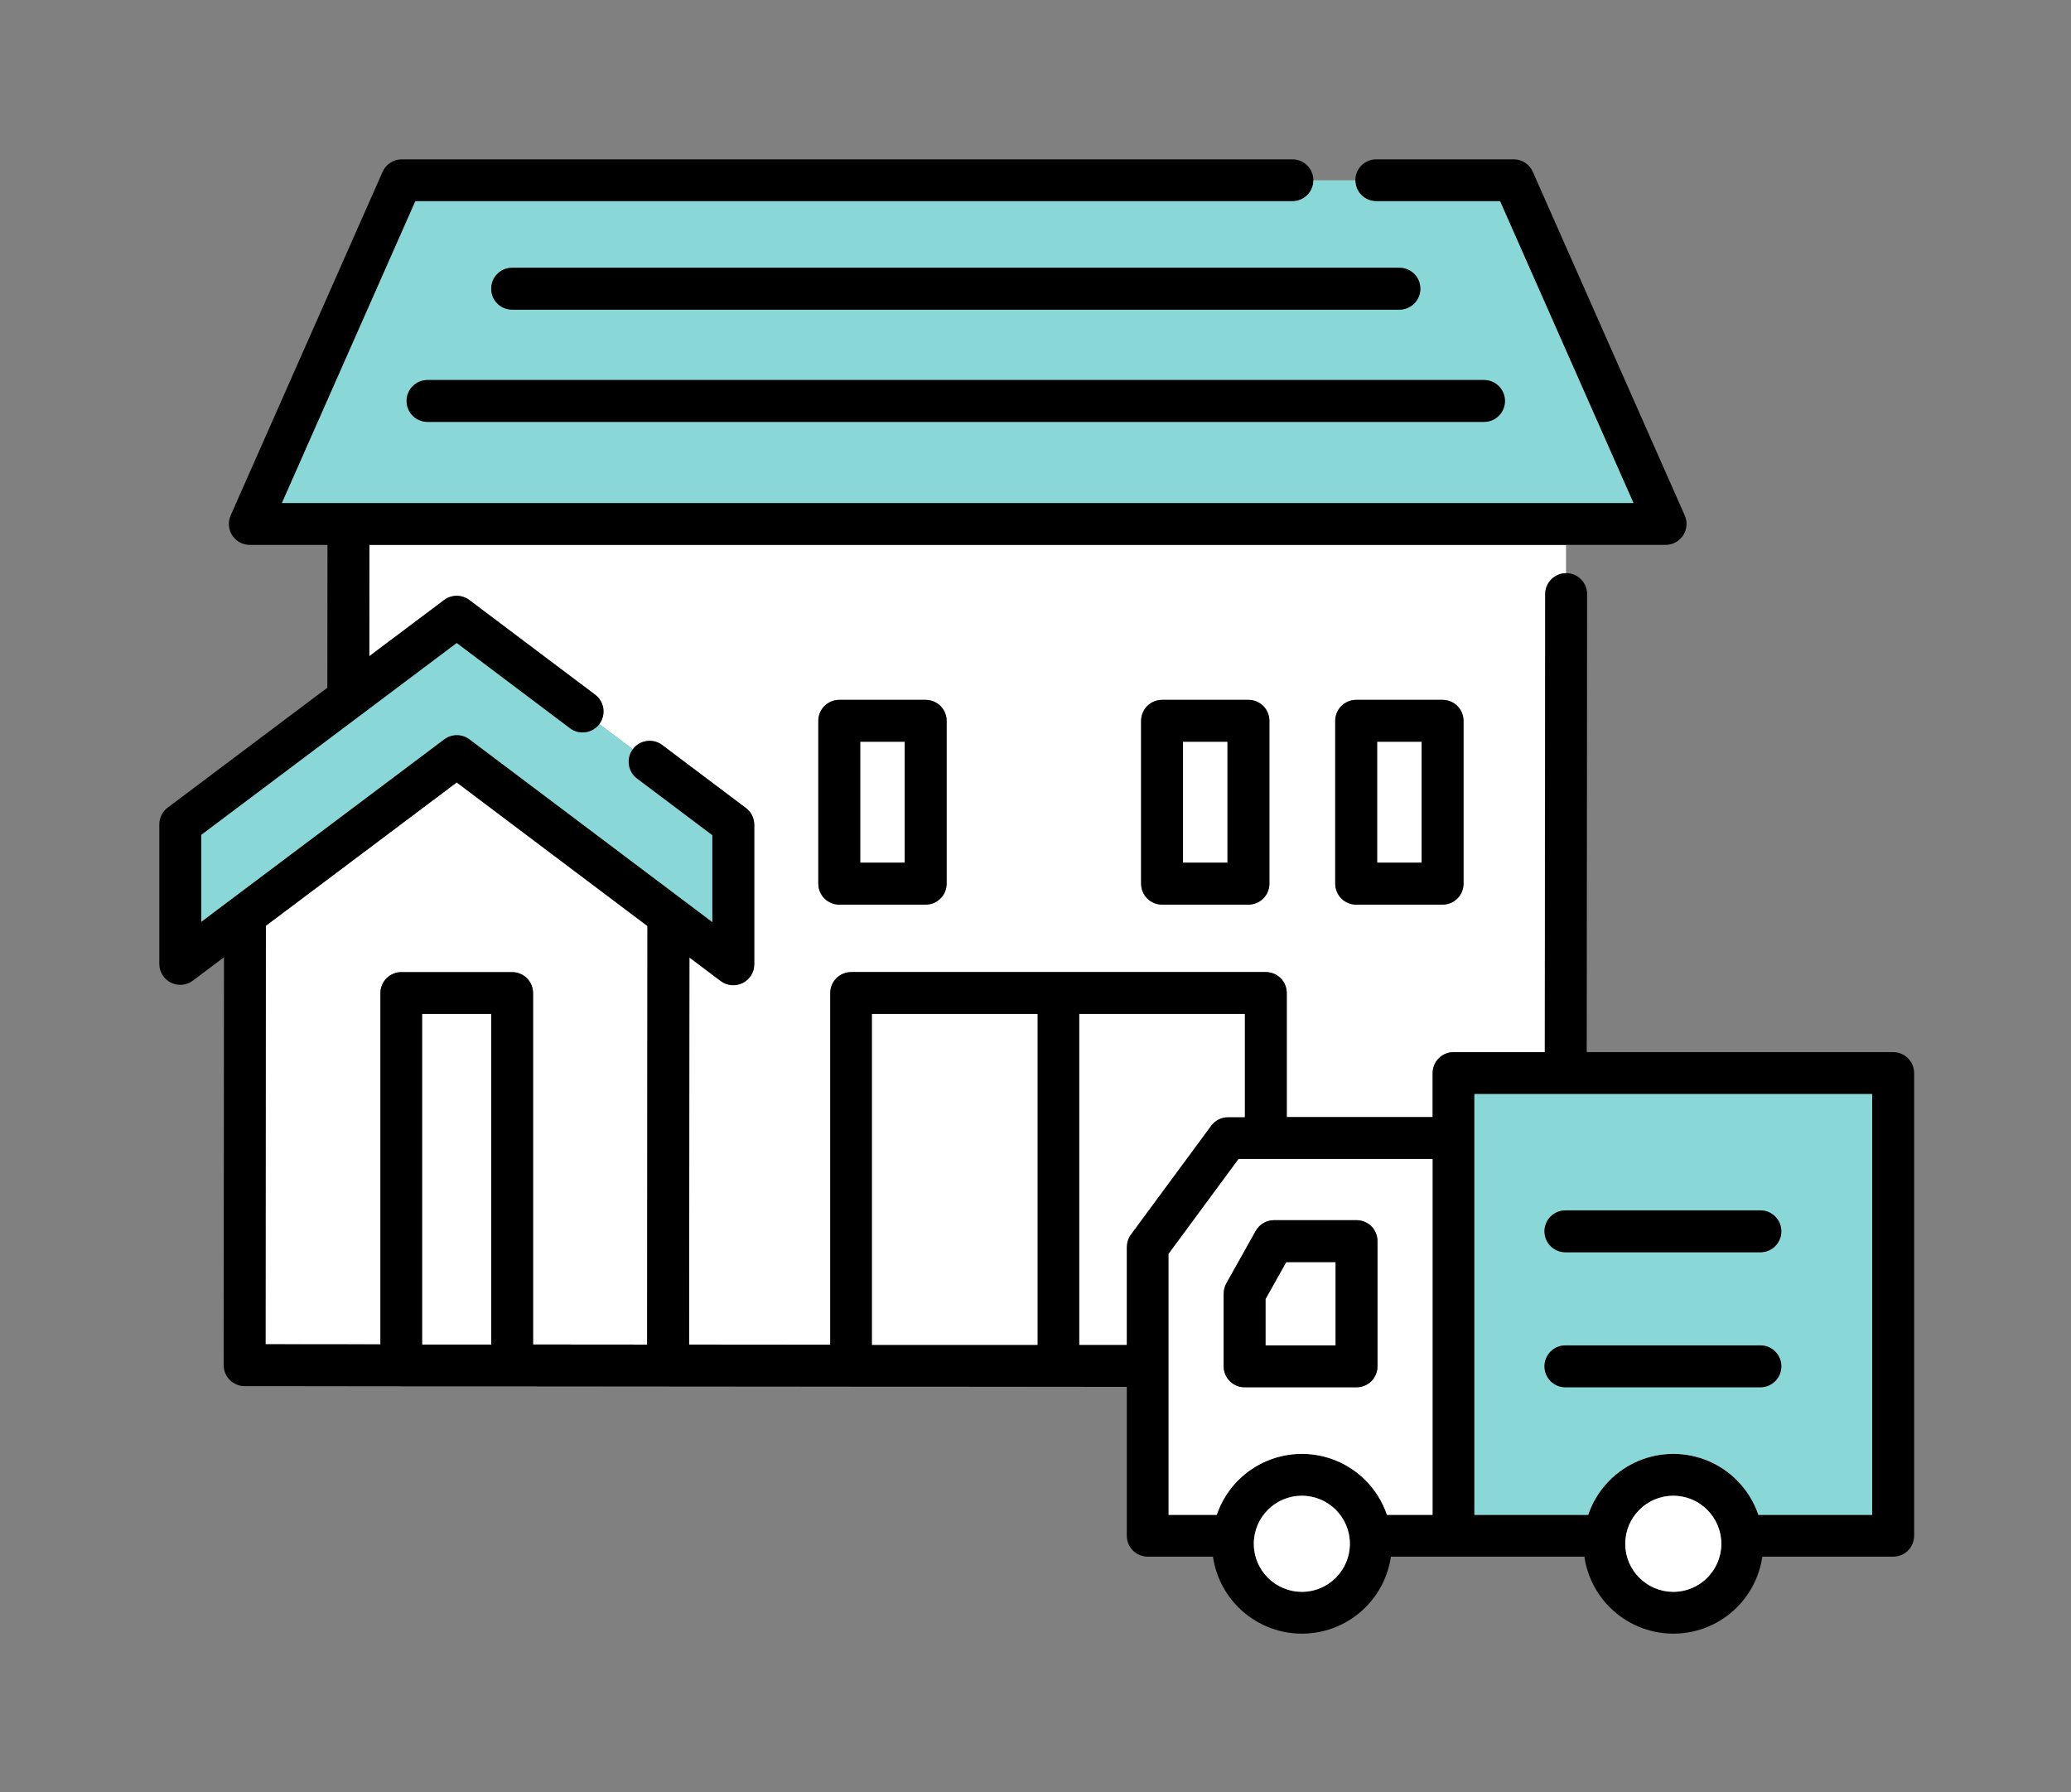
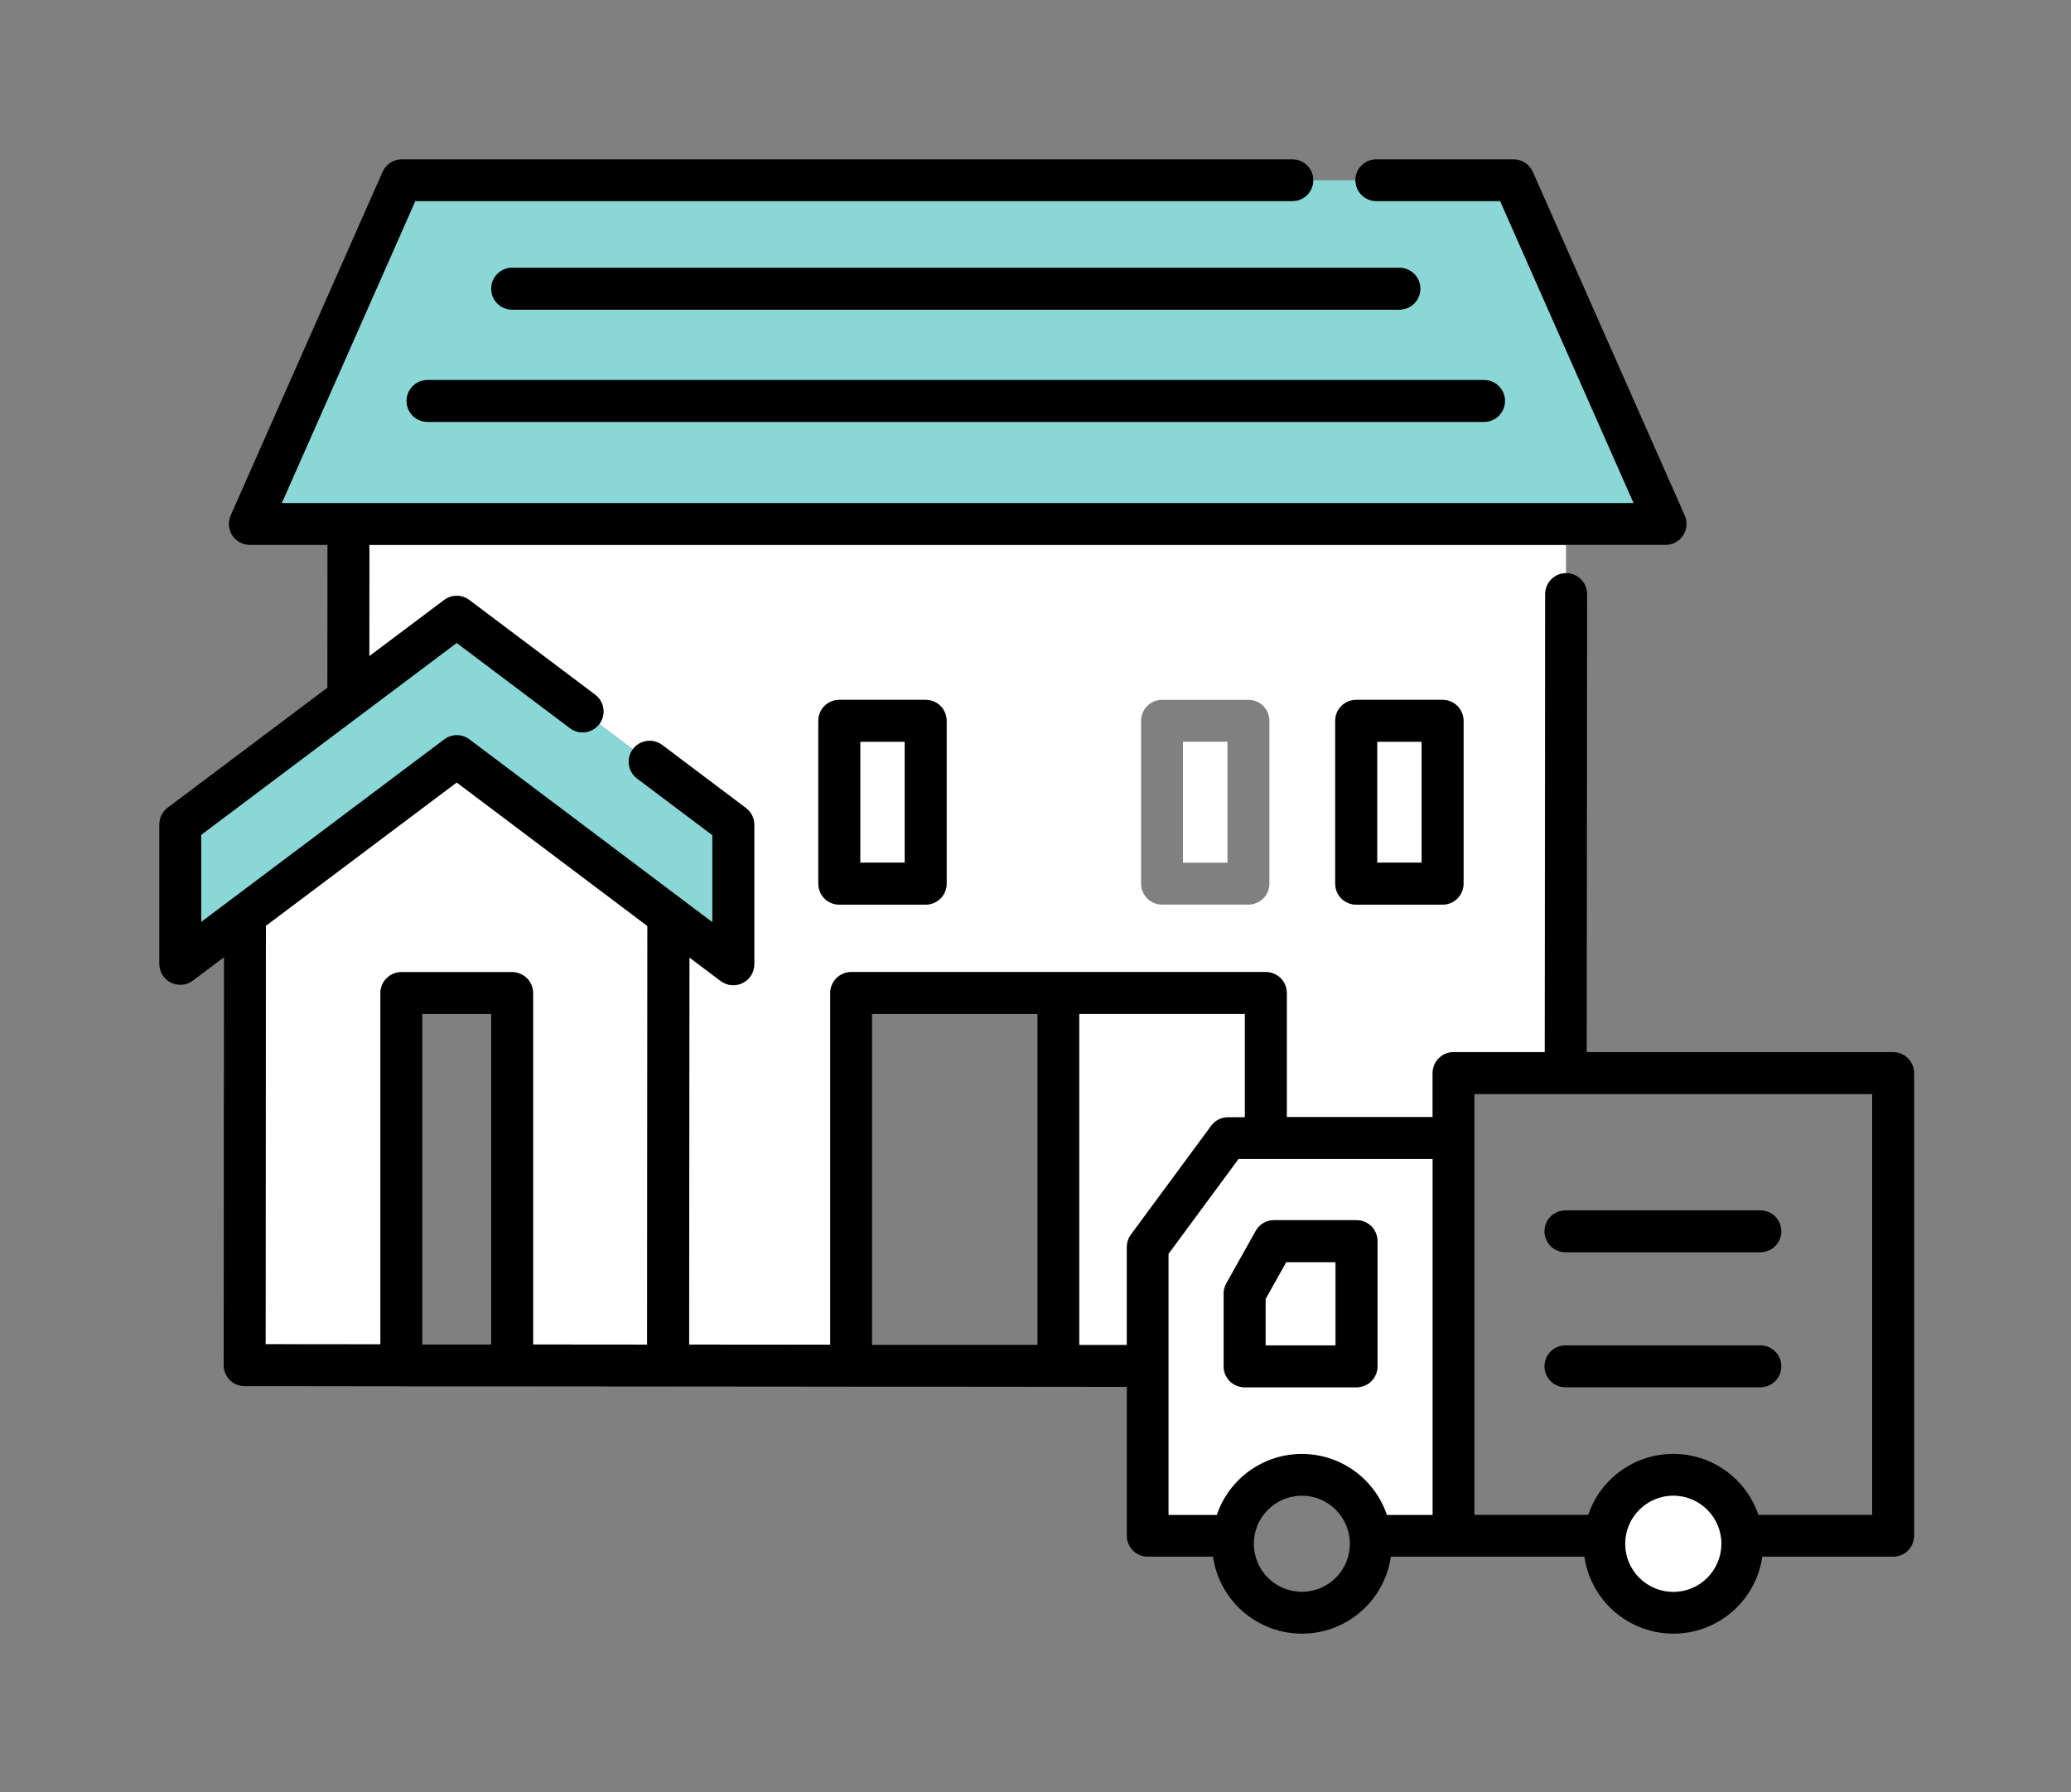
<svg xmlns="http://www.w3.org/2000/svg" width="104" height="90" viewBox="0 0 104 90" fill="none">
  <rect x="0" y="0" width="104" height="90" fill="#808080" stroke="none" />
  <path d="M18.545 32.949L22.304 30.128C22.677 29.847 23.194 29.847 23.567 30.128L29.888 34.884C30.352 35.233 30.444 35.894 30.096 36.358L31.776 37.623C32.125 37.159 32.786 37.066 33.249 37.415L37.452 40.578C37.715 40.777 37.871 41.088 37.871 41.419V48.424C37.871 48.823 37.647 49.187 37.288 49.365C36.93 49.543 36.505 49.504 36.186 49.264L34.615 48.083L34.598 67.522L41.687 67.528V49.867C41.687 49.591 41.798 49.32 41.995 49.123C42.192 48.927 42.463 48.816 42.739 48.816H63.561C63.837 48.816 64.108 48.927 64.305 49.123C64.501 49.32 64.612 49.591 64.612 49.867V56.097H71.937V53.888C71.937 53.611 72.048 53.34 72.245 53.144C72.442 52.947 72.713 52.836 72.989 52.836H77.571L77.59 29.836C77.59 29.256 78.061 28.784 78.642 28.786V27.365H18.549L18.543 32.955L18.545 32.949ZM67.052 36.192C67.052 35.916 67.163 35.645 67.36 35.448C67.557 35.252 67.828 35.141 68.104 35.141H72.444C72.72 35.141 72.991 35.252 73.188 35.448C73.384 35.645 73.495 35.916 73.495 36.192V44.37C73.495 44.647 73.384 44.918 73.188 45.114C72.991 45.311 72.72 45.422 72.444 45.422H68.104C67.828 45.422 67.557 45.311 67.36 45.114C67.163 44.918 67.052 44.647 67.052 44.37V36.192ZM57.303 36.192C57.303 35.916 57.414 35.645 57.611 35.448C57.807 35.252 58.078 35.141 58.355 35.141H62.694C62.971 35.141 63.242 35.252 63.438 35.448C63.635 35.645 63.746 35.916 63.746 36.192V44.37C63.746 44.647 63.635 44.918 63.438 45.114C63.242 45.311 62.971 45.422 62.694 45.422H58.355C58.078 45.422 57.807 45.311 57.611 45.114C57.414 44.918 57.303 44.647 57.303 44.37V36.192ZM41.093 36.192C41.093 35.916 41.205 35.645 41.401 35.448C41.598 35.252 41.869 35.141 42.145 35.141H46.485C46.761 35.141 47.032 35.252 47.229 35.448C47.425 35.645 47.537 35.916 47.537 36.192V44.37C47.537 44.647 47.425 44.918 47.229 45.114C47.032 45.311 46.761 45.422 46.485 45.422H42.145C41.869 45.422 41.598 45.311 41.401 45.114C41.205 44.918 41.093 44.647 41.093 44.37V36.192Z" fill="white" />
  <path d="M19.102 49.864C19.102 49.587 19.213 49.316 19.41 49.12C19.607 48.923 19.877 48.812 20.154 48.812H25.716C25.992 48.812 26.263 48.923 26.46 49.12C26.657 49.316 26.768 49.587 26.768 49.864V67.511L32.495 67.516L32.512 46.498L22.933 39.289L13.351 46.485L13.334 67.5L19.102 67.505V49.866V49.864Z" fill="white" />
  <path d="M28.623 36.565L22.934 32.283L10.104 41.919V46.294L22.304 37.133C22.677 36.853 23.194 36.853 23.567 37.133L35.767 46.315V41.942L31.984 39.096C31.52 38.747 31.428 38.087 31.776 37.623L30.096 36.358C29.747 36.821 29.086 36.914 28.623 36.565Z" fill="#89D7D7" />
  <path d="M8.419 40.554C8.156 40.753 8 41.064 8 41.395V48.4C8 48.799 8.224 49.162 8.583 49.34C8.941 49.519 9.365 49.48 9.685 49.24L11.248 48.066L11.232 68.55C11.232 68.826 11.343 69.097 11.54 69.294C11.735 69.49 12.005 69.602 12.284 69.602L17.449 69.605C17.449 69.605 17.462 69.607 17.467 69.607H20.119C20.131 69.609 20.145 69.613 20.157 69.613H24.831L42.699 69.628C42.714 69.628 42.728 69.631 42.743 69.631H48.122L56.585 69.639V77.114C56.585 77.39 56.697 77.661 56.893 77.858C57.09 78.054 57.361 78.165 57.637 78.165H60.912C61.055 79.151 61.517 80.037 62.186 80.707C63.001 81.522 64.136 82.03 65.379 82.03C66.622 82.03 67.758 81.523 68.572 80.707C69.242 80.037 69.704 79.151 69.847 78.165H79.564C79.707 79.151 80.169 80.037 80.839 80.707C81.653 81.522 82.789 82.03 84.032 82.03C85.275 82.03 86.41 81.523 87.225 80.707C87.894 80.037 88.356 79.151 88.499 78.165H95.07C95.347 78.165 95.618 78.054 95.814 77.858C96.011 77.661 96.123 77.39 96.123 77.114V53.882C96.123 53.606 96.011 53.335 95.814 53.138C95.618 52.942 95.347 52.83 95.07 52.83H79.681L79.7 29.831C79.7 29.25 79.23 28.779 78.65 28.779C78.069 28.779 77.598 29.248 77.598 29.829L77.579 52.828H72.997C72.72 52.828 72.45 52.94 72.253 53.136C72.056 53.333 71.945 53.604 71.945 53.88V56.09H64.62V49.86C64.62 49.584 64.509 49.313 64.312 49.116C64.116 48.919 63.845 48.808 63.568 48.808H42.747C42.471 48.808 42.2 48.919 42.003 49.116C41.806 49.313 41.695 49.584 41.695 49.86V67.52L34.606 67.514L34.623 48.075L36.194 49.257C36.513 49.496 36.94 49.535 37.296 49.357C37.654 49.179 37.879 48.816 37.879 48.417V41.411C37.879 41.081 37.723 40.769 37.459 40.571L33.257 37.408C32.794 37.059 32.133 37.151 31.784 37.615C31.436 38.079 31.528 38.74 31.992 39.088L35.775 41.934V46.307L23.575 37.126C23.202 36.845 22.684 36.844 22.311 37.126L10.104 46.294V41.919L22.935 32.283L28.623 36.565C29.087 36.914 29.747 36.821 30.096 36.358C30.445 35.894 30.352 35.233 29.888 34.884L23.567 30.128C23.195 29.847 22.677 29.846 22.304 30.128L18.545 32.949L18.551 27.36H83.642C83.997 27.36 84.331 27.18 84.523 26.881C84.716 26.584 84.748 26.206 84.603 25.881L76.974 8.627C76.806 8.247 76.429 8 76.013 8H69.112C68.531 8 68.06 8.471 68.06 9.052C68.06 9.633 68.531 10.104 69.112 10.104H75.327L82.026 25.258H14.159L20.859 10.104H64.902C65.483 10.104 65.954 9.633 65.954 9.052C65.954 8.471 65.483 8 64.902 8H20.174C19.759 8 19.38 8.247 19.213 8.627L11.582 25.883C11.44 26.207 11.469 26.584 11.662 26.883C11.855 27.18 12.189 27.361 12.543 27.361H16.445L16.439 34.532L8.419 40.554ZM85.731 79.221C85.291 79.659 84.696 79.926 84.026 79.928C83.356 79.928 82.761 79.659 82.321 79.221C81.883 78.781 81.616 78.186 81.614 77.516C81.614 76.846 81.883 76.251 82.321 75.811C82.761 75.373 83.356 75.106 84.026 75.104C84.696 75.104 85.291 75.373 85.731 75.811C86.169 76.251 86.436 76.846 86.438 77.516C86.438 78.186 86.169 78.781 85.731 79.221ZM74.041 54.936H94.015V76.064H88.303C88.078 75.401 87.703 74.806 87.221 74.325C86.406 73.511 85.271 73.002 84.028 73.002C82.785 73.002 81.65 73.509 80.835 74.325C80.353 74.808 79.98 75.401 79.754 76.064H74.041V54.936ZM67.08 79.221C66.641 79.659 66.045 79.926 65.375 79.928C64.706 79.928 64.11 79.659 63.67 79.221C63.233 78.781 62.965 78.186 62.964 77.516C62.964 76.846 63.233 76.251 63.67 75.811C64.11 75.373 64.706 75.106 65.375 75.104C66.045 75.104 66.641 75.373 67.08 75.811C67.518 76.251 67.785 76.846 67.787 77.516C67.787 78.186 67.518 78.781 67.08 79.221ZM71.937 58.197V76.064H69.65C69.425 75.401 69.051 74.806 68.568 74.325C67.754 73.511 66.618 73.002 65.375 73.002C64.132 73.002 62.997 73.509 62.182 74.325C61.7 74.808 61.327 75.401 61.101 76.064H58.685V62.96L62.199 58.197H71.937ZM54.201 50.916H62.509V56.094H61.669C61.335 56.094 61.021 56.253 60.823 56.52L56.789 61.988C56.656 62.168 56.583 62.387 56.583 62.613V67.529H54.203V50.916H54.201ZM43.791 50.916H52.099V67.529H43.791V50.916ZM24.666 67.511H21.206V50.916H24.666V67.511ZM13.352 46.485L22.935 39.289L32.513 46.498L32.497 67.516L26.77 67.511V49.864C26.77 49.587 26.658 49.316 26.462 49.12C26.265 48.923 25.994 48.812 25.718 48.812H20.156C19.879 48.812 19.608 48.923 19.412 49.12C19.215 49.316 19.104 49.587 19.104 49.864V67.503L13.336 67.498L13.352 46.483V46.485Z" fill="black" />
-   <path d="M24.665 50.916H21.205V67.511H24.665V50.916Z" fill="white" />
  <path d="M64.905 10.104H20.86L14.16 25.258H82.027L75.328 10.104H69.113C68.532 10.104 68.061 9.633 68.061 9.052H65.957C65.957 9.633 65.486 10.104 64.905 10.104ZM75.575 20.133C75.575 20.714 75.103 21.185 74.522 21.185H21.468C20.887 21.185 20.416 20.714 20.416 20.133C20.416 19.553 20.887 19.081 21.468 19.081H74.522C75.103 19.081 75.575 19.553 75.575 20.133ZM70.274 13.445C70.855 13.445 71.326 13.916 71.326 14.497C71.326 15.078 70.855 15.549 70.274 15.549H25.718C25.138 15.549 24.666 15.078 24.666 14.497C24.666 13.916 25.138 13.445 25.718 13.445H70.276H70.274Z" fill="#89D7D7" />
  <path d="M45.433 37.244H43.197V43.318H45.433V37.244Z" fill="white" />
  <path d="M42.146 45.424H46.485C46.761 45.424 47.032 45.313 47.229 45.116C47.426 44.919 47.537 44.649 47.537 44.372V36.194C47.537 35.918 47.426 35.647 47.229 35.45C47.032 35.254 46.761 35.142 46.485 35.142H42.146C41.869 35.142 41.598 35.254 41.402 35.45C41.205 35.647 41.094 35.918 41.094 36.194V44.372C41.094 44.649 41.205 44.919 41.402 45.116C41.598 45.313 41.869 45.424 42.146 45.424ZM45.433 37.244V43.318H43.198V37.244H45.433Z" fill="black" />
  <path d="M61.642 37.244H59.406V43.318H61.642V37.244Z" fill="white" />
-   <path d="M58.355 45.424H62.694C62.971 45.424 63.241 45.313 63.438 45.116C63.635 44.919 63.746 44.649 63.746 44.372V36.194C63.746 35.918 63.635 35.647 63.438 35.45C63.241 35.254 62.971 35.142 62.694 35.142H58.355C58.078 35.142 57.807 35.254 57.611 35.45C57.414 35.647 57.303 35.918 57.303 36.194V44.372C57.303 44.649 57.414 44.919 57.611 45.116C57.807 45.313 58.078 45.424 58.355 45.424ZM59.407 37.244H61.642V43.318H59.407V37.244Z" fill="black" />
  <path d="M71.39 37.244H69.154V43.318H71.39V37.244Z" fill="white" />
  <path d="M68.103 45.424H72.442C72.719 45.424 72.989 45.313 73.186 45.116C73.383 44.919 73.494 44.649 73.494 44.372V36.194C73.494 35.918 73.383 35.647 73.186 35.45C72.989 35.254 72.719 35.142 72.442 35.142H68.103C67.826 35.142 67.555 35.254 67.359 35.45C67.162 35.647 67.051 35.918 67.051 36.194V44.372C67.051 44.649 67.162 44.919 67.359 45.116C67.555 45.313 67.826 45.424 68.103 45.424ZM71.392 37.244V43.318H69.156V37.244H71.392Z" fill="black" />
-   <path d="M52.099 50.916H43.791V67.529H52.099V50.916Z" fill="white" />
  <path d="M56.581 62.613C56.581 62.389 56.654 62.17 56.787 61.988L60.821 56.52C61.019 56.251 61.333 56.094 61.667 56.094H62.507V50.916H54.199V67.529H56.58V62.613H56.581Z" fill="white" />
  <path d="M24.666 14.497C24.666 15.078 25.137 15.549 25.718 15.549H70.275C70.856 15.549 71.327 15.078 71.327 14.497C71.327 13.916 70.856 13.445 70.275 13.445H25.718C25.137 13.445 24.666 13.916 24.666 14.497Z" fill="black" />
  <path d="M20.418 20.133C20.418 20.714 20.889 21.185 21.47 21.185H74.524C75.105 21.185 75.576 20.714 75.576 20.133C75.576 19.553 75.105 19.081 74.524 19.081H21.468C20.887 19.081 20.416 19.553 20.416 20.133H20.418Z" fill="black" />
-   <path d="M80.835 74.325C81.649 73.511 82.785 73.002 84.028 73.002C85.271 73.002 86.406 73.509 87.221 74.325C87.703 74.808 88.076 75.401 88.302 76.064H94.015V54.936H74.041V76.064H79.753C79.978 75.401 80.353 74.806 80.835 74.325ZM78.611 60.776H88.403C88.983 60.776 89.454 61.248 89.454 61.828C89.454 62.409 88.983 62.88 88.403 62.88H78.611C78.03 62.88 77.559 62.409 77.559 61.828C77.559 61.248 78.03 60.776 78.611 60.776ZM77.559 68.607C77.559 68.026 78.03 67.555 78.611 67.555H88.403C88.983 67.555 89.454 68.026 89.454 68.607C89.454 69.188 88.983 69.659 88.403 69.659H78.611C78.03 69.659 77.559 69.188 77.559 68.607Z" fill="#89D7D7" />
  <path d="M58.685 62.96V76.064H61.101C61.326 75.401 61.7 74.806 62.183 74.325C62.997 73.511 64.133 73.002 65.376 73.002C66.619 73.002 67.754 73.509 68.569 74.325C69.051 74.808 69.424 75.401 69.65 76.064H71.938V58.197H62.199L58.685 62.96ZM63.977 61.268H68.121C68.398 61.268 68.669 61.379 68.865 61.576C69.062 61.773 69.173 62.043 69.173 62.32V68.607C69.173 68.884 69.062 69.155 68.865 69.351C68.669 69.548 68.398 69.659 68.121 69.659H62.5C62.224 69.659 61.953 69.548 61.756 69.351C61.559 69.155 61.448 68.884 61.448 68.607V64.954C61.448 64.776 61.494 64.594 61.582 64.44L63.058 61.806C63.244 61.476 63.596 61.268 63.975 61.268H63.977Z" fill="white" />
  <path d="M67.07 63.372H64.593L63.551 65.229V67.555H67.07V63.372Z" fill="white" />
  <path d="M61.449 64.954V68.607C61.449 68.884 61.56 69.155 61.757 69.351C61.954 69.548 62.225 69.659 62.501 69.659H68.123C68.399 69.659 68.67 69.548 68.867 69.351C69.063 69.155 69.174 68.884 69.174 68.607V62.32C69.174 62.043 69.063 61.773 68.867 61.576C68.67 61.379 68.399 61.268 68.123 61.268H63.978C63.599 61.268 63.245 61.474 63.061 61.806L61.585 64.44C61.498 64.596 61.451 64.776 61.451 64.954H61.449ZM63.551 65.229L64.592 63.372H67.069V67.555H63.551V65.229Z" fill="black" />
-   <path d="M65.375 75.106C64.705 75.106 64.109 75.375 63.67 75.813C63.232 76.253 62.965 76.848 62.963 77.518C62.963 78.188 63.232 78.783 63.67 79.223C64.109 79.661 64.705 79.928 65.375 79.93C66.044 79.93 66.64 79.661 67.08 79.223C67.517 78.783 67.785 78.188 67.787 77.518C67.787 76.848 67.517 76.253 67.08 75.813C66.64 75.375 66.044 75.108 65.375 75.106Z" fill="white" />
  <path d="M84.029 75.106C83.359 75.106 82.764 75.375 82.324 75.813C81.886 76.253 81.619 76.848 81.617 77.518C81.617 78.188 81.886 78.783 82.324 79.223C82.764 79.661 83.359 79.928 84.029 79.93C84.699 79.93 85.294 79.661 85.734 79.223C86.172 78.783 86.439 78.188 86.441 77.518C86.441 76.848 86.172 76.253 85.734 75.813C85.294 75.375 84.699 75.108 84.029 75.106Z" fill="white" />
  <path d="M78.611 62.88H88.403C88.983 62.88 89.454 62.409 89.454 61.828C89.454 61.248 88.983 60.776 88.403 60.776H78.611C78.03 60.776 77.559 61.248 77.559 61.828C77.559 62.409 78.03 62.88 78.611 62.88Z" fill="black" />
  <path d="M89.454 68.607C89.454 68.026 88.983 67.555 88.403 67.555H78.611C78.03 67.555 77.559 68.026 77.559 68.607C77.559 69.188 78.03 69.659 78.611 69.659H88.403C88.983 69.659 89.454 69.188 89.454 68.607Z" fill="black" />
</svg>